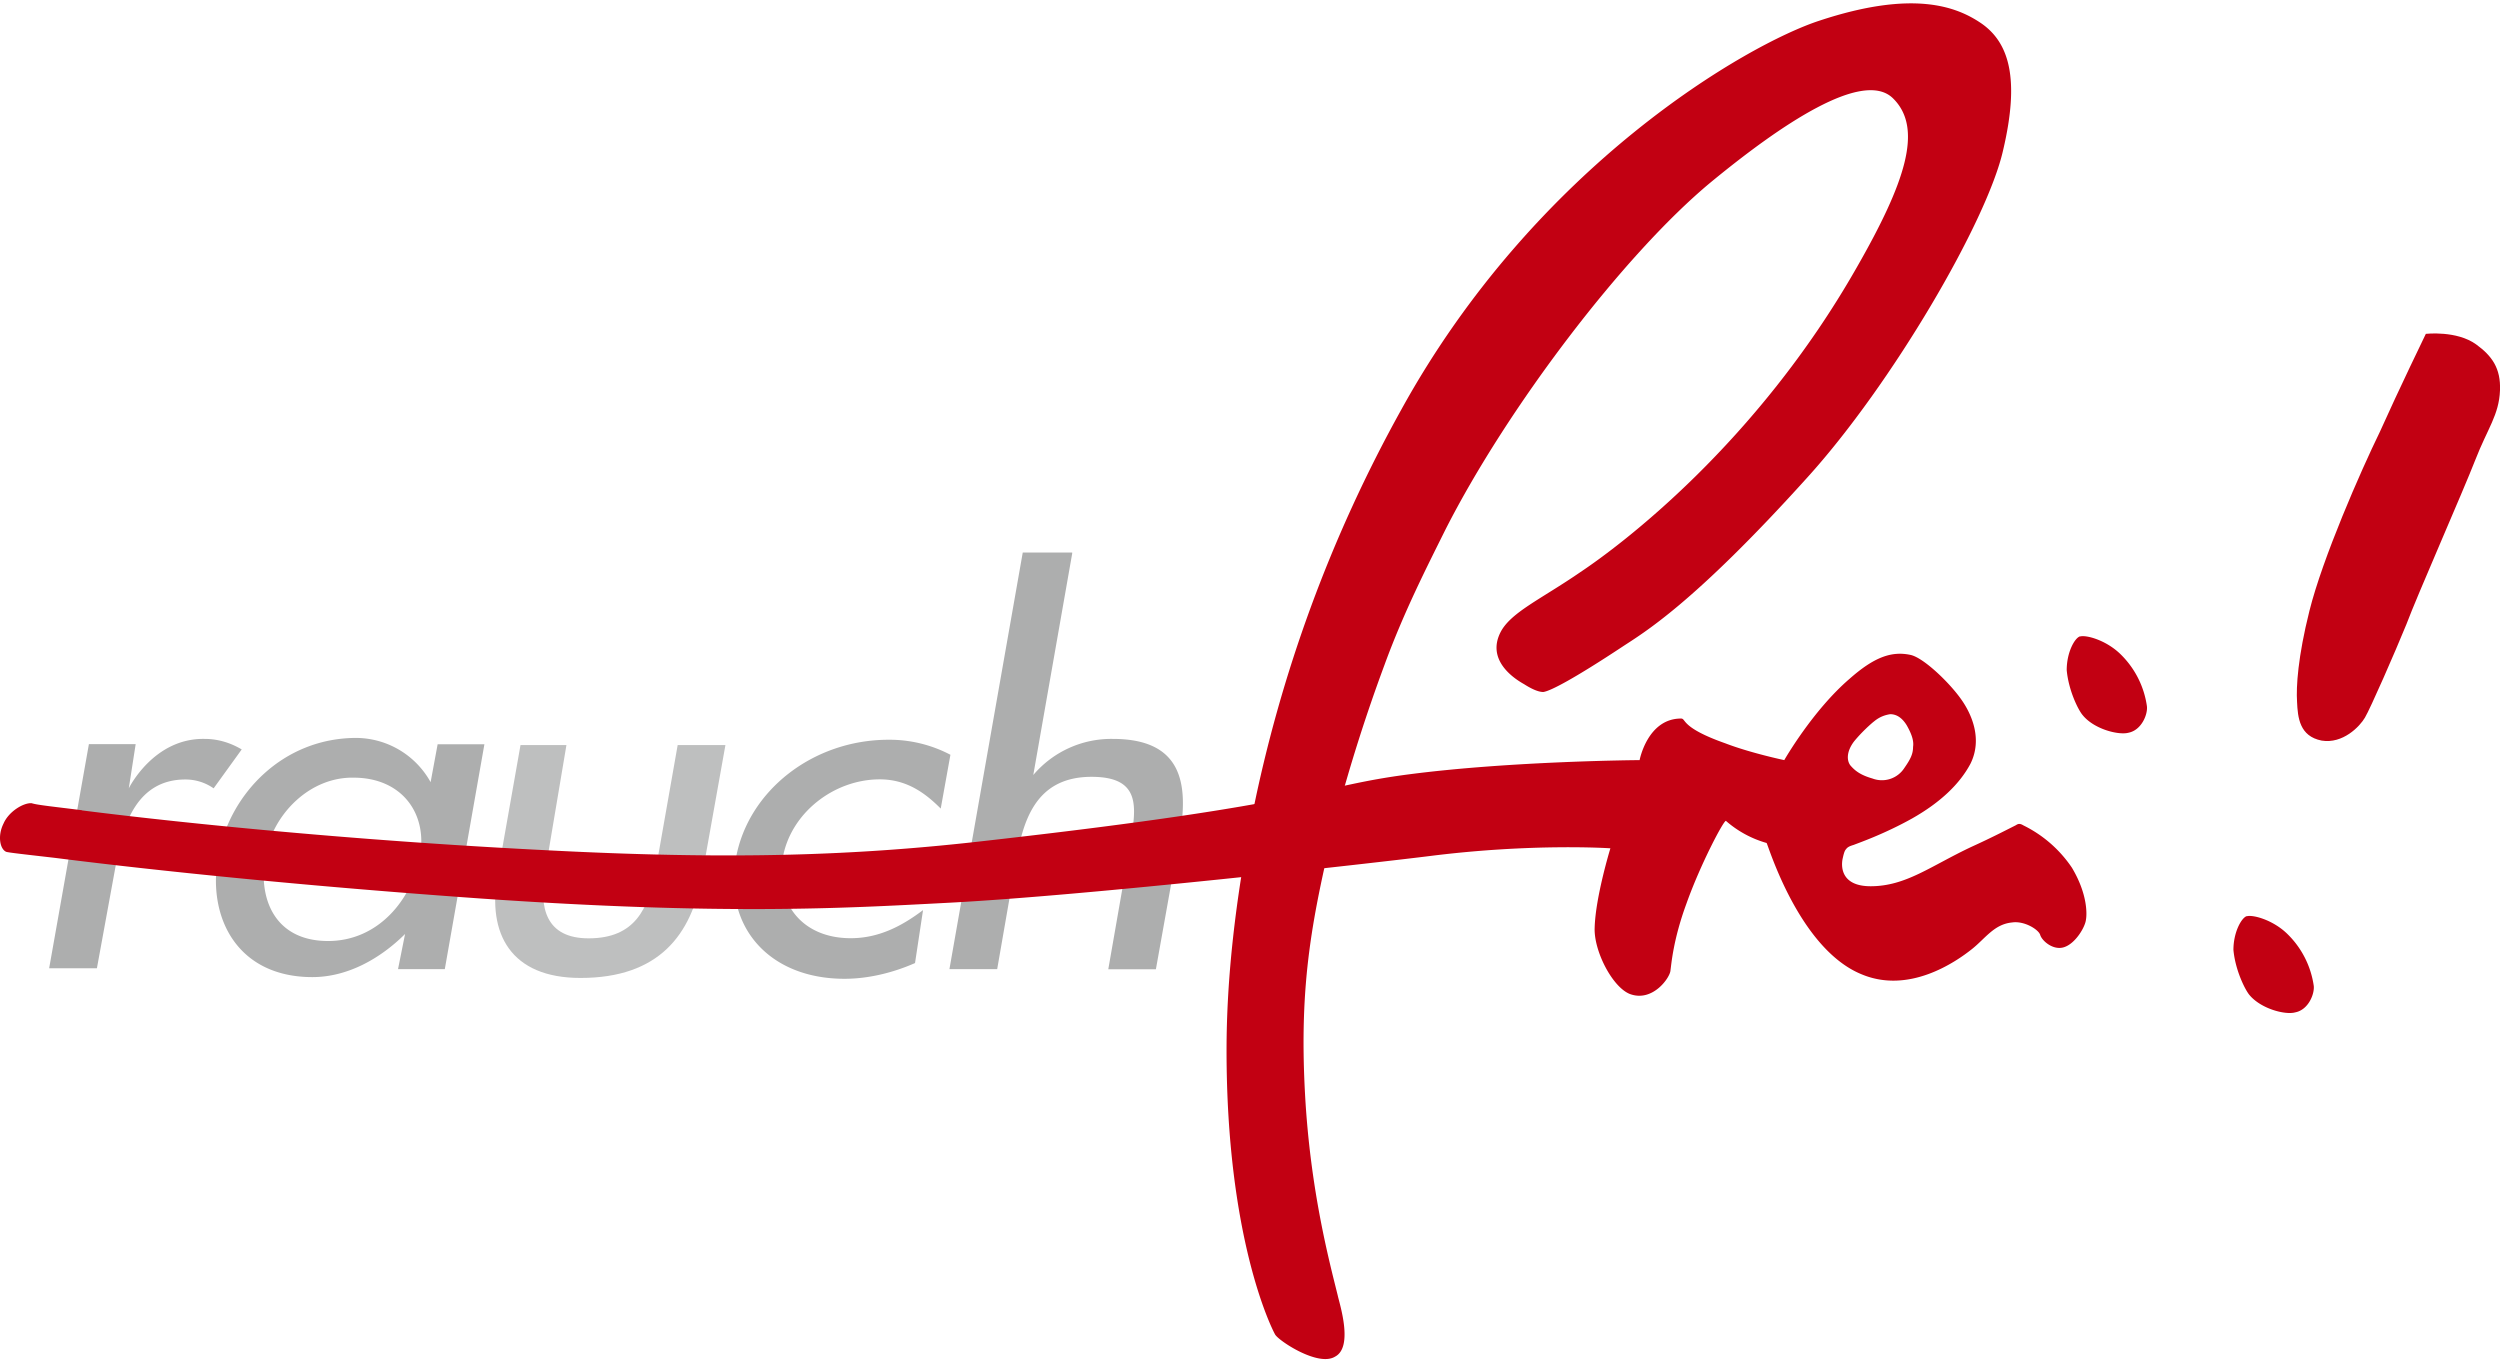
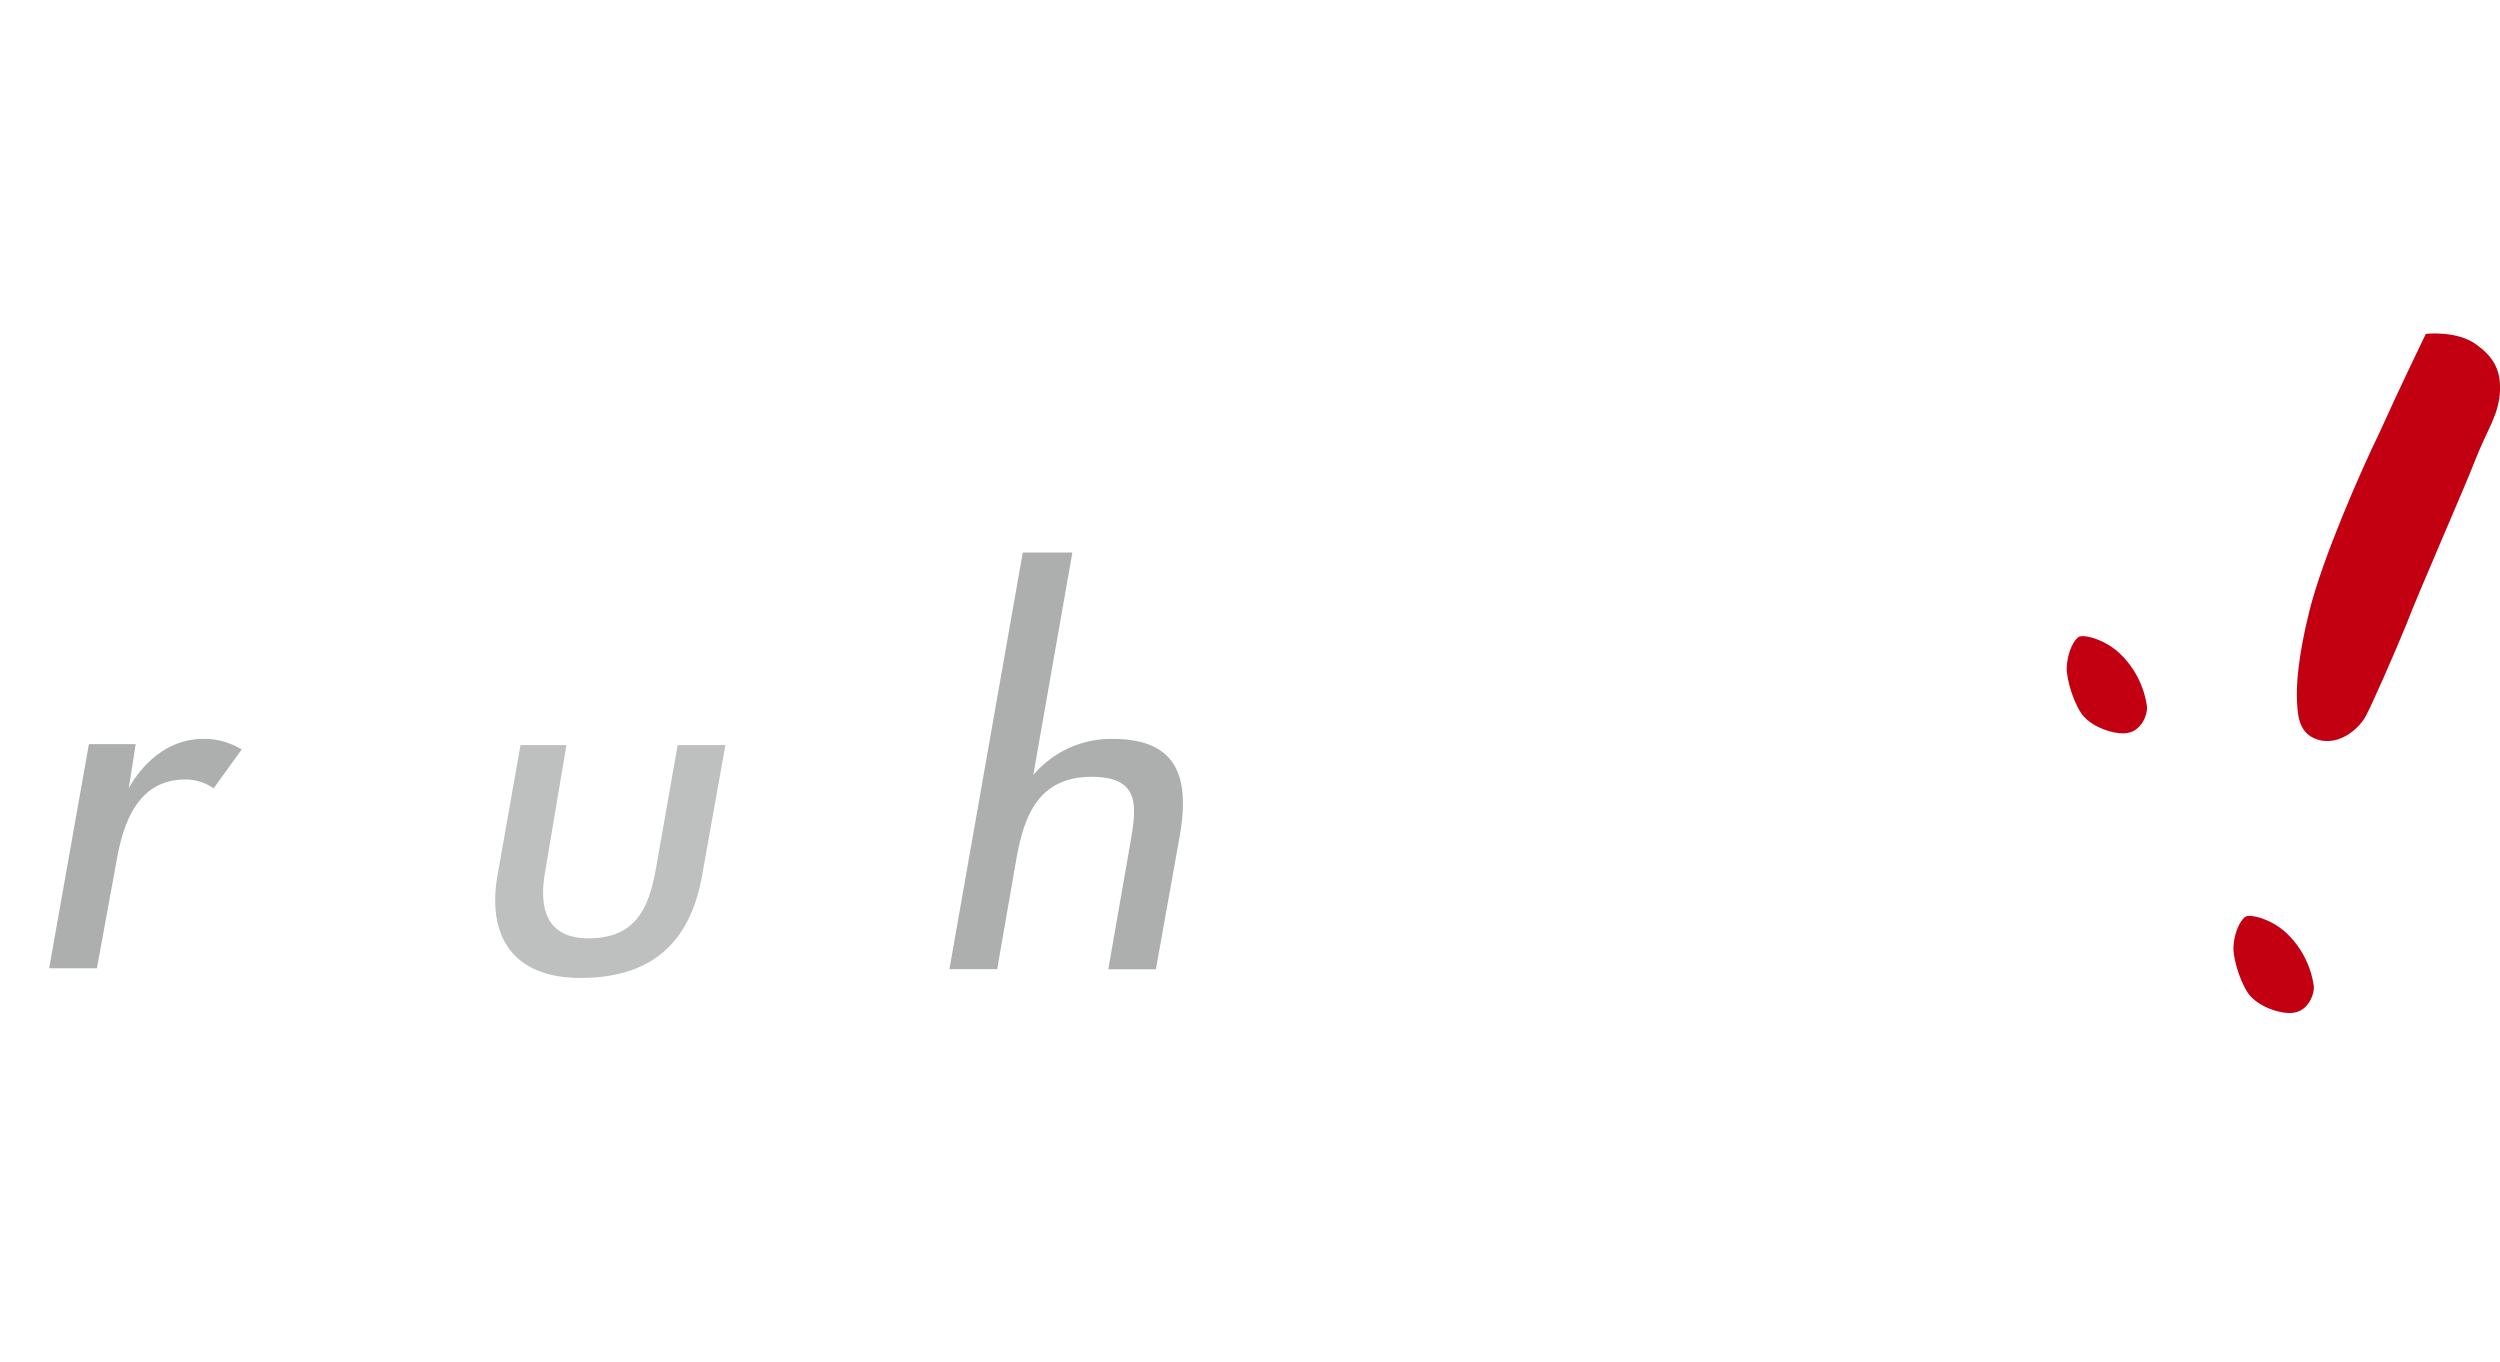
<svg xmlns="http://www.w3.org/2000/svg" xml:space="preserve" viewBox="0 0 178 97" width="178" height="97">
  <title>rauchfrei!</title>
  <path fill="#adaeae" stroke-width=".628" d="M9.17 56.13s1.76-3.59 5.4-3.52c1.01 0 1.9.31 2.64.75l-2 2.77a3.48 3.48 0 0 0-2.02-.63c-3.45 0-4.4 3.26-4.83 5.46L6.9 68.94H3.5l2.83-15.96h3.33z" />
-   <path fill="#adaeae" stroke-width=".628" d="M31.67 69h-3.33l.5-2.5c-1.76 1.75-4.09 3.07-6.6 3.07-5.28 0-7.48-4.15-6.72-8.54.81-4.53 4.65-8.49 9.86-8.49a6.1 6.1 0 0 1 5.28 3.15l.5-2.7h3.33zM18.9 60.9c-.56 3.14.7 6.1 4.46 6.1 3.58 0 5.97-2.96 6.54-6.04.56-3.07-1.32-5.59-4.72-5.59-3.07-.06-5.71 2.52-6.28 5.53z" />
  <path fill="#bebfbf" stroke-width=".628" d="M38.83 61.97c-.5 2.7.06 4.84 3.08 4.84 3.33 0 4.27-2.14 4.77-4.84l1.57-8.92h3.4L50 62.28c-.75 4.28-3.08 7.35-8.67 7.35-4.96 0-6.66-3.14-5.9-7.35l1.63-9.23h3.27z" />
  <path fill="#adaeae" stroke-width=".628" d="m76.34 39.41-2.77 15.77a7.28 7.28 0 0 1 5.66-2.57c4.96 0 5.4 3.2 4.77 6.9l-1.7 9.5h-3.39l1.57-8.99c.44-2.57.76-4.71-2.76-4.71-4.08 0-4.9 3.27-5.4 6.1L71 69h-3.4l5.22-29.66h3.52z" />
-   <path fill="#adaeae" stroke-width=".628" d="M65.72 64.8c-1.5 1.13-3.14 2-5.15 2-3.52 0-5.4-2.57-4.84-5.71.56-3.2 3.64-5.6 6.91-5.6 1.95 0 3.27 1.01 4.34 2.08l.69-3.83a9.3 9.3 0 0 0-4.4-1.07c-5.4 0-10 3.64-10.87 8.42-.88 4.84 2.32 8.6 7.73 8.6 1.7 0 3.45-.43 5.02-1.12z" />
-   <path fill="#c20012" stroke-width=".628" d="M90.79 95.02c-.32-.57-3.46-6.98-3.46-20.23 0-5.16.63-10.68 1.82-16.72a99.7 99.7 0 0 1 10.62-28.9c9.62-17.46 24.76-26.07 29.78-27.7 6.66-2.2 9.74-1.01 11.5.18 2.01 1.38 2.77 3.96 1.57 9.05-1.13 5.03-7.91 16.65-13.95 23.31-8.16 9.05-11.68 11.06-13.19 12.06-3.33 2.2-5.09 3.14-5.6 3.2-.37 0-.87-.24-1.37-.56-1-.56-2.58-1.82-1.7-3.64.7-1.45 2.89-2.39 5.72-4.34 2.82-1.88 12.5-9.1 19.66-21.67 3.46-6.04 4.78-9.93 2.58-12.07-2.14-2.07-7.98 1.89-12.94 5.97-6.22 5.15-14.52 16.09-18.92 24.76-1.31 2.64-2.95 5.84-4.33 9.61a118.4 118.4 0 0 0-3.4 10.68c-1.75 7.23-2.7 11.88-2.26 19.92.38 6.9 1.76 12 2.33 14.32.12.57 1.13 3.65-.19 4.34-1.2.75-4.02-1.13-4.27-1.57z" />
  <path fill="#c20012" stroke-width=".628" d="M148.09 45.32c.44-.13 1.82.25 2.83 1.2a6.43 6.43 0 0 1 1.94 3.76c.07.57-.37 1.7-1.31 1.89-.7.19-2.46-.25-3.27-1.26-.32-.38-1-1.76-1.13-3.2 0-1.26.56-2.27.94-2.4z" />
  <path fill="#c20012" stroke-width=".628" d="M172.72 23.77s2.2-.25 3.58.75c1.13.82 1.76 1.7 1.7 3.27-.07 1.76-.88 2.7-1.76 4.96s-4.15 9.68-4.9 11.69c-.82 2.01-2.58 6.03-2.96 6.66-.37.63-1.57 1.88-3.08 1.63-1.57-.31-1.7-1.63-1.75-2.76-.07-1.07.06-3.2.88-6.47.94-3.77 3.64-9.93 5.02-12.76 1.32-2.95 3.27-6.97 3.27-6.97z" />
-   <path fill="#c20012" stroke-width=".628" d="M5.84 57.7c1.95.25 15.4 1.94 32.74 2.82 13.25.7 22.24.44 31.91-.69 23.31-2.64 23.13-3.83 29.85-4.7 7.29-.95 16.4-1.01 16.4-1.01s.56-2.96 2.95-2.96c.38 0-.06.63 3.14 1.76 1.82.7 4.21 1.2 4.21 1.2s2.01-3.52 4.65-5.79c1.7-1.5 2.95-2 4.34-1.7.94.2 2.82 2.02 3.64 3.21.7 1 1.5 2.77.63 4.53-.76 1.44-2.14 2.76-4.15 3.9-2 1.12-3.83 1.75-4.15 1.88-.18.06-.43.12-.56.31-.13.13-.19.44-.25.7-.13.68 0 1.94 2 1.94 2.52 0 4.28-1.45 7.23-2.83 1.39-.63 2.58-1.25 3.08-1.5.13-.07.25-.2.57 0a8.88 8.88 0 0 1 3.45 3.01c1.13 1.89 1.07 3.33 1 3.7-.05.51-.74 1.7-1.56 1.96-.76.25-1.57-.44-1.7-.88-.12-.38-1.13-1.01-2-.88-1.27.12-1.9 1.13-2.84 1.88-1.25 1-4.52 3.2-7.85 1.82-4.52-1.82-6.72-9.36-6.79-9.36a7.5 7.5 0 0 1-2.89-1.57c-.12-.13-1.82 3.08-2.82 5.9-.95 2.58-1.07 4.34-1.13 4.72 0 .5-1.26 2.32-2.9 1.7-1.25-.5-2.57-3.08-2.5-4.72.06-2.2 1.12-5.65 1.12-5.65s-5.53-.38-12.94.56c-3.52.44-24.38 2.83-34.43 3.33-7.23.38-15.83.88-32.99-.31-17.02-1.2-28.33-2.64-30.4-2.9-2.08-.24-3.27-.37-3.46-.43-.44-.19-.63-1.13-.19-2.01.38-.88 1.45-1.5 2.01-1.45.38.13 1.7.26 3.58.5zm127.61-6.35c-.25.19-.94.82-1.45 1.45-.56.75-.5 1.38-.25 1.7.32.37.7.68 1.57.93a1.9 1.9 0 0 0 2.27-.75c.44-.63.62-1 .62-1.5.07-.45-.12-.95-.44-1.52-.3-.5-.69-.81-1.19-.81-.38.06-.75.19-1.13.5z" />
  <path fill="#c20012" stroke-width=".628" d="M159.96 65.24c.44-.13 1.83.25 2.83 1.19a6.43 6.43 0 0 1 1.95 3.77c.06.57-.38 1.7-1.32 1.88-.7.2-2.45-.25-3.27-1.25-.31-.38-1-1.76-1.13-3.2 0-1.26.57-2.27.94-2.4z" />
</svg>